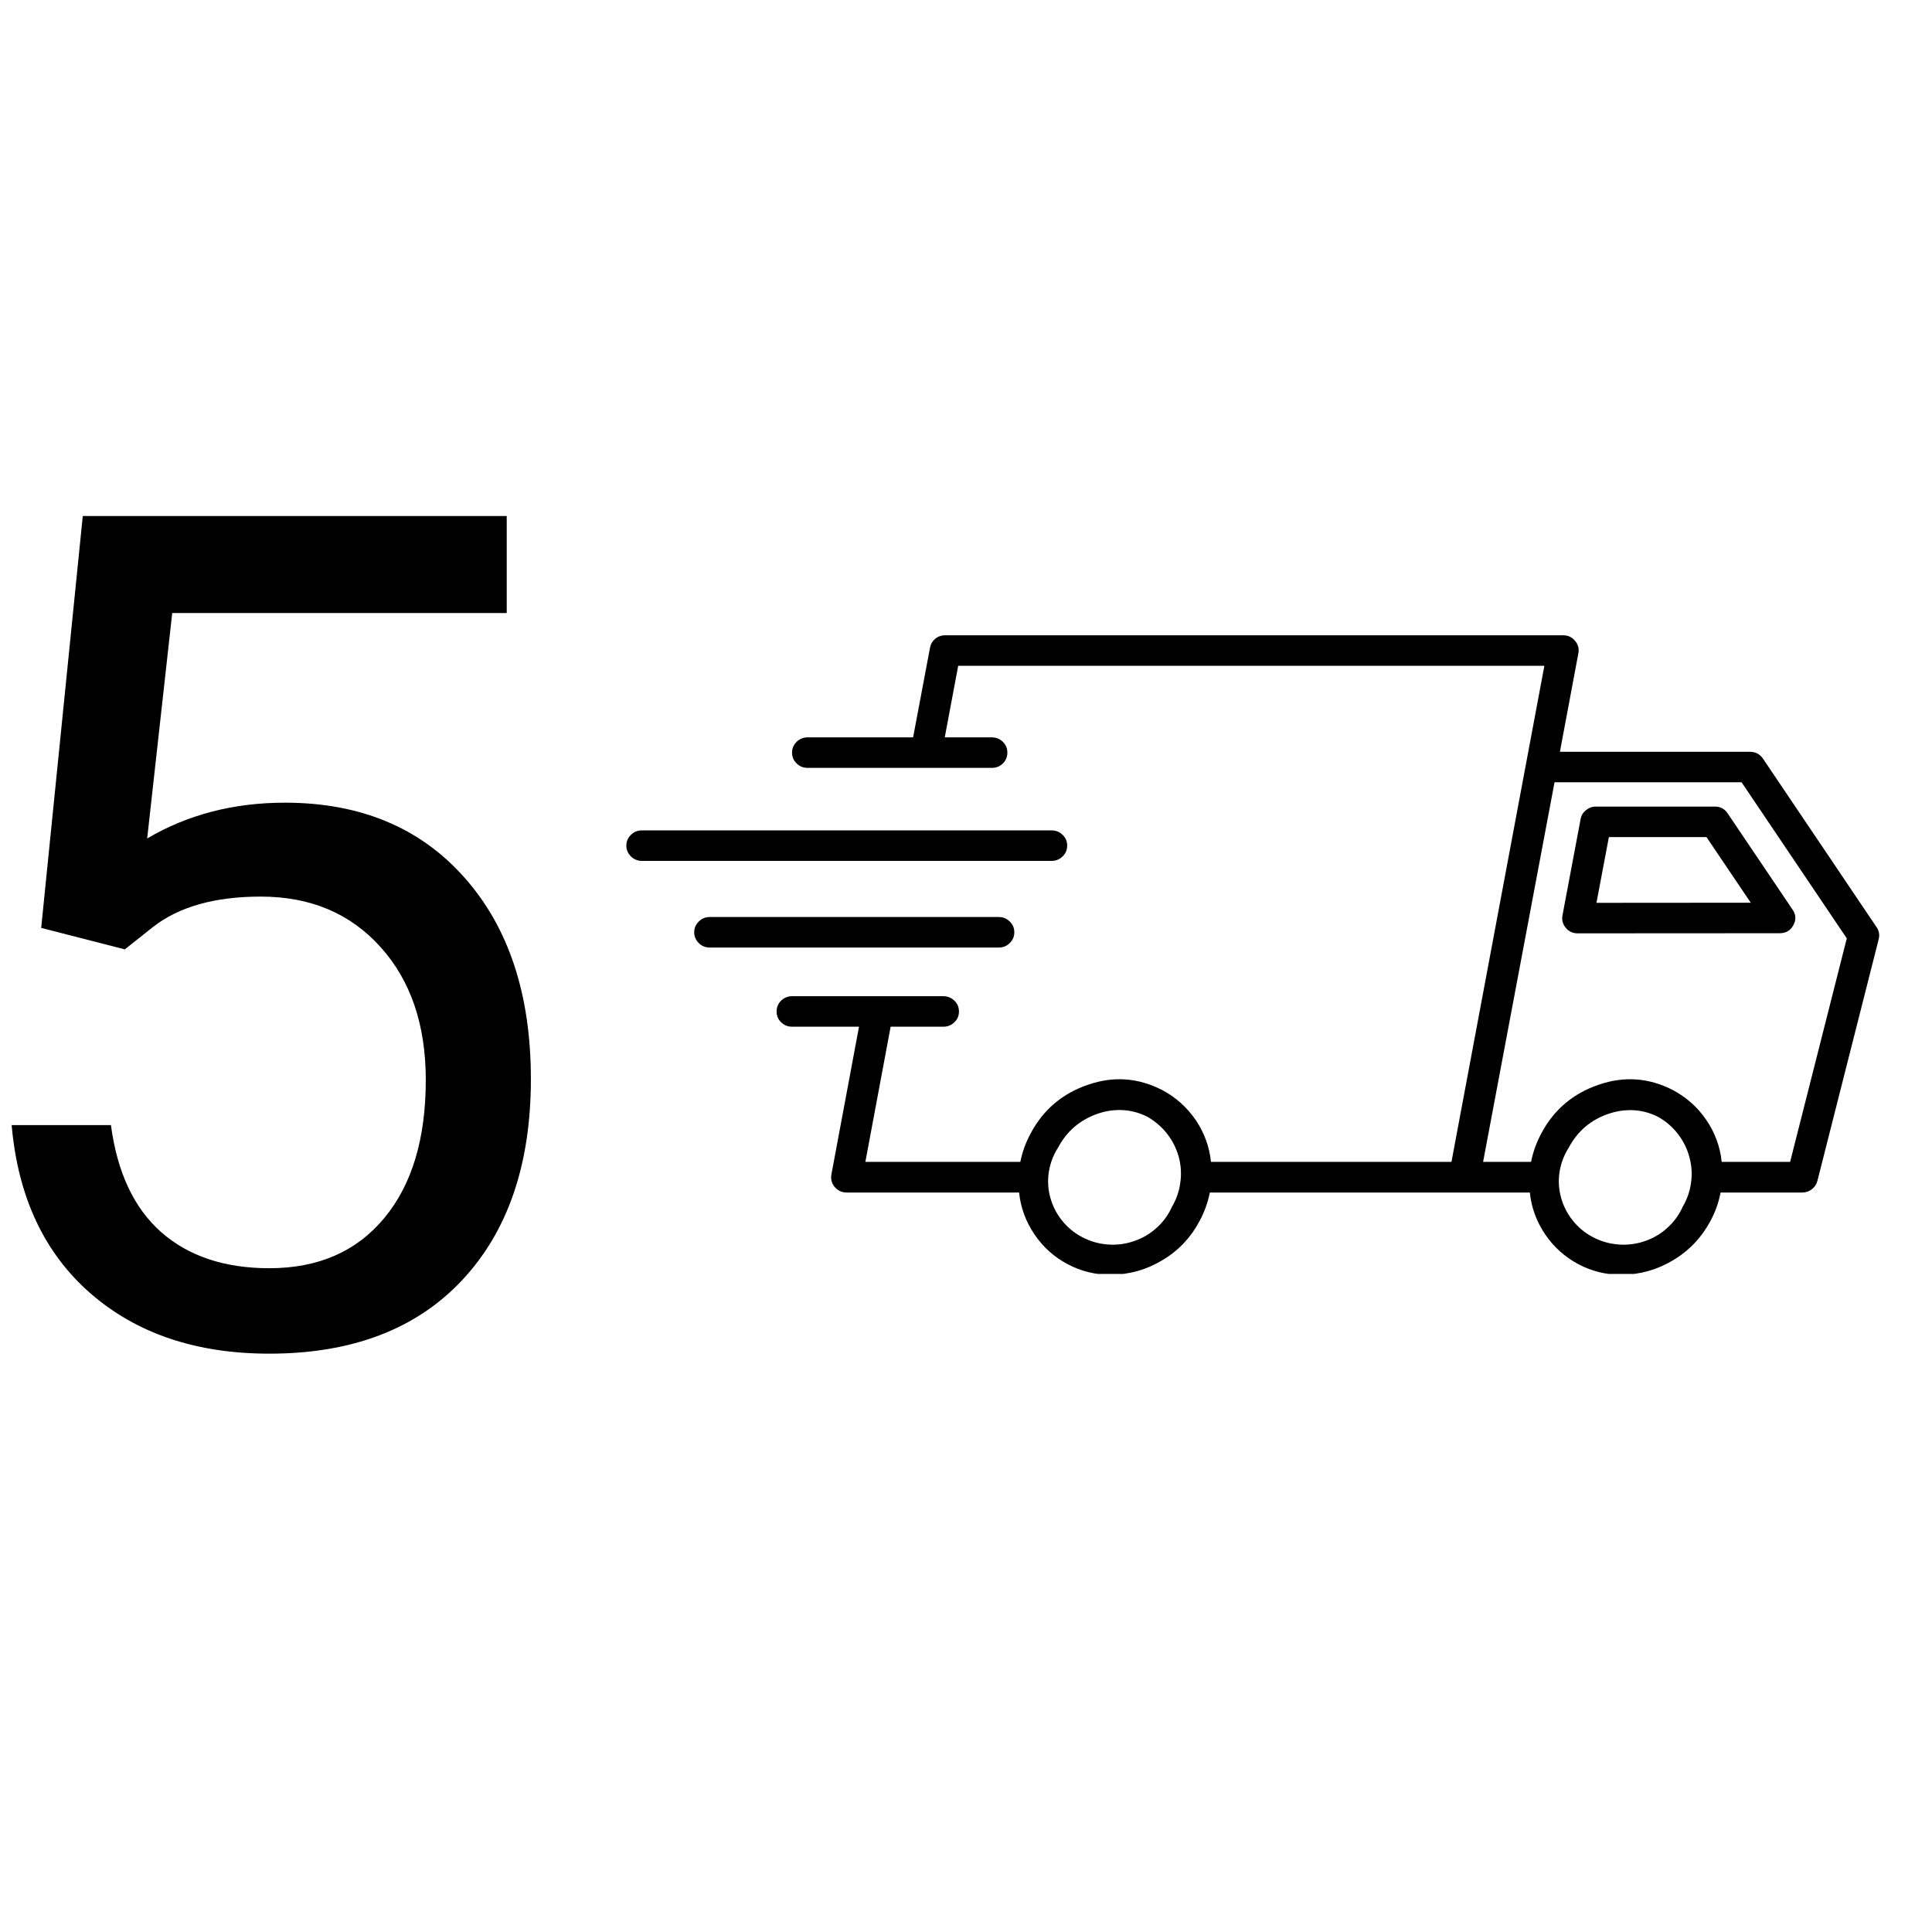
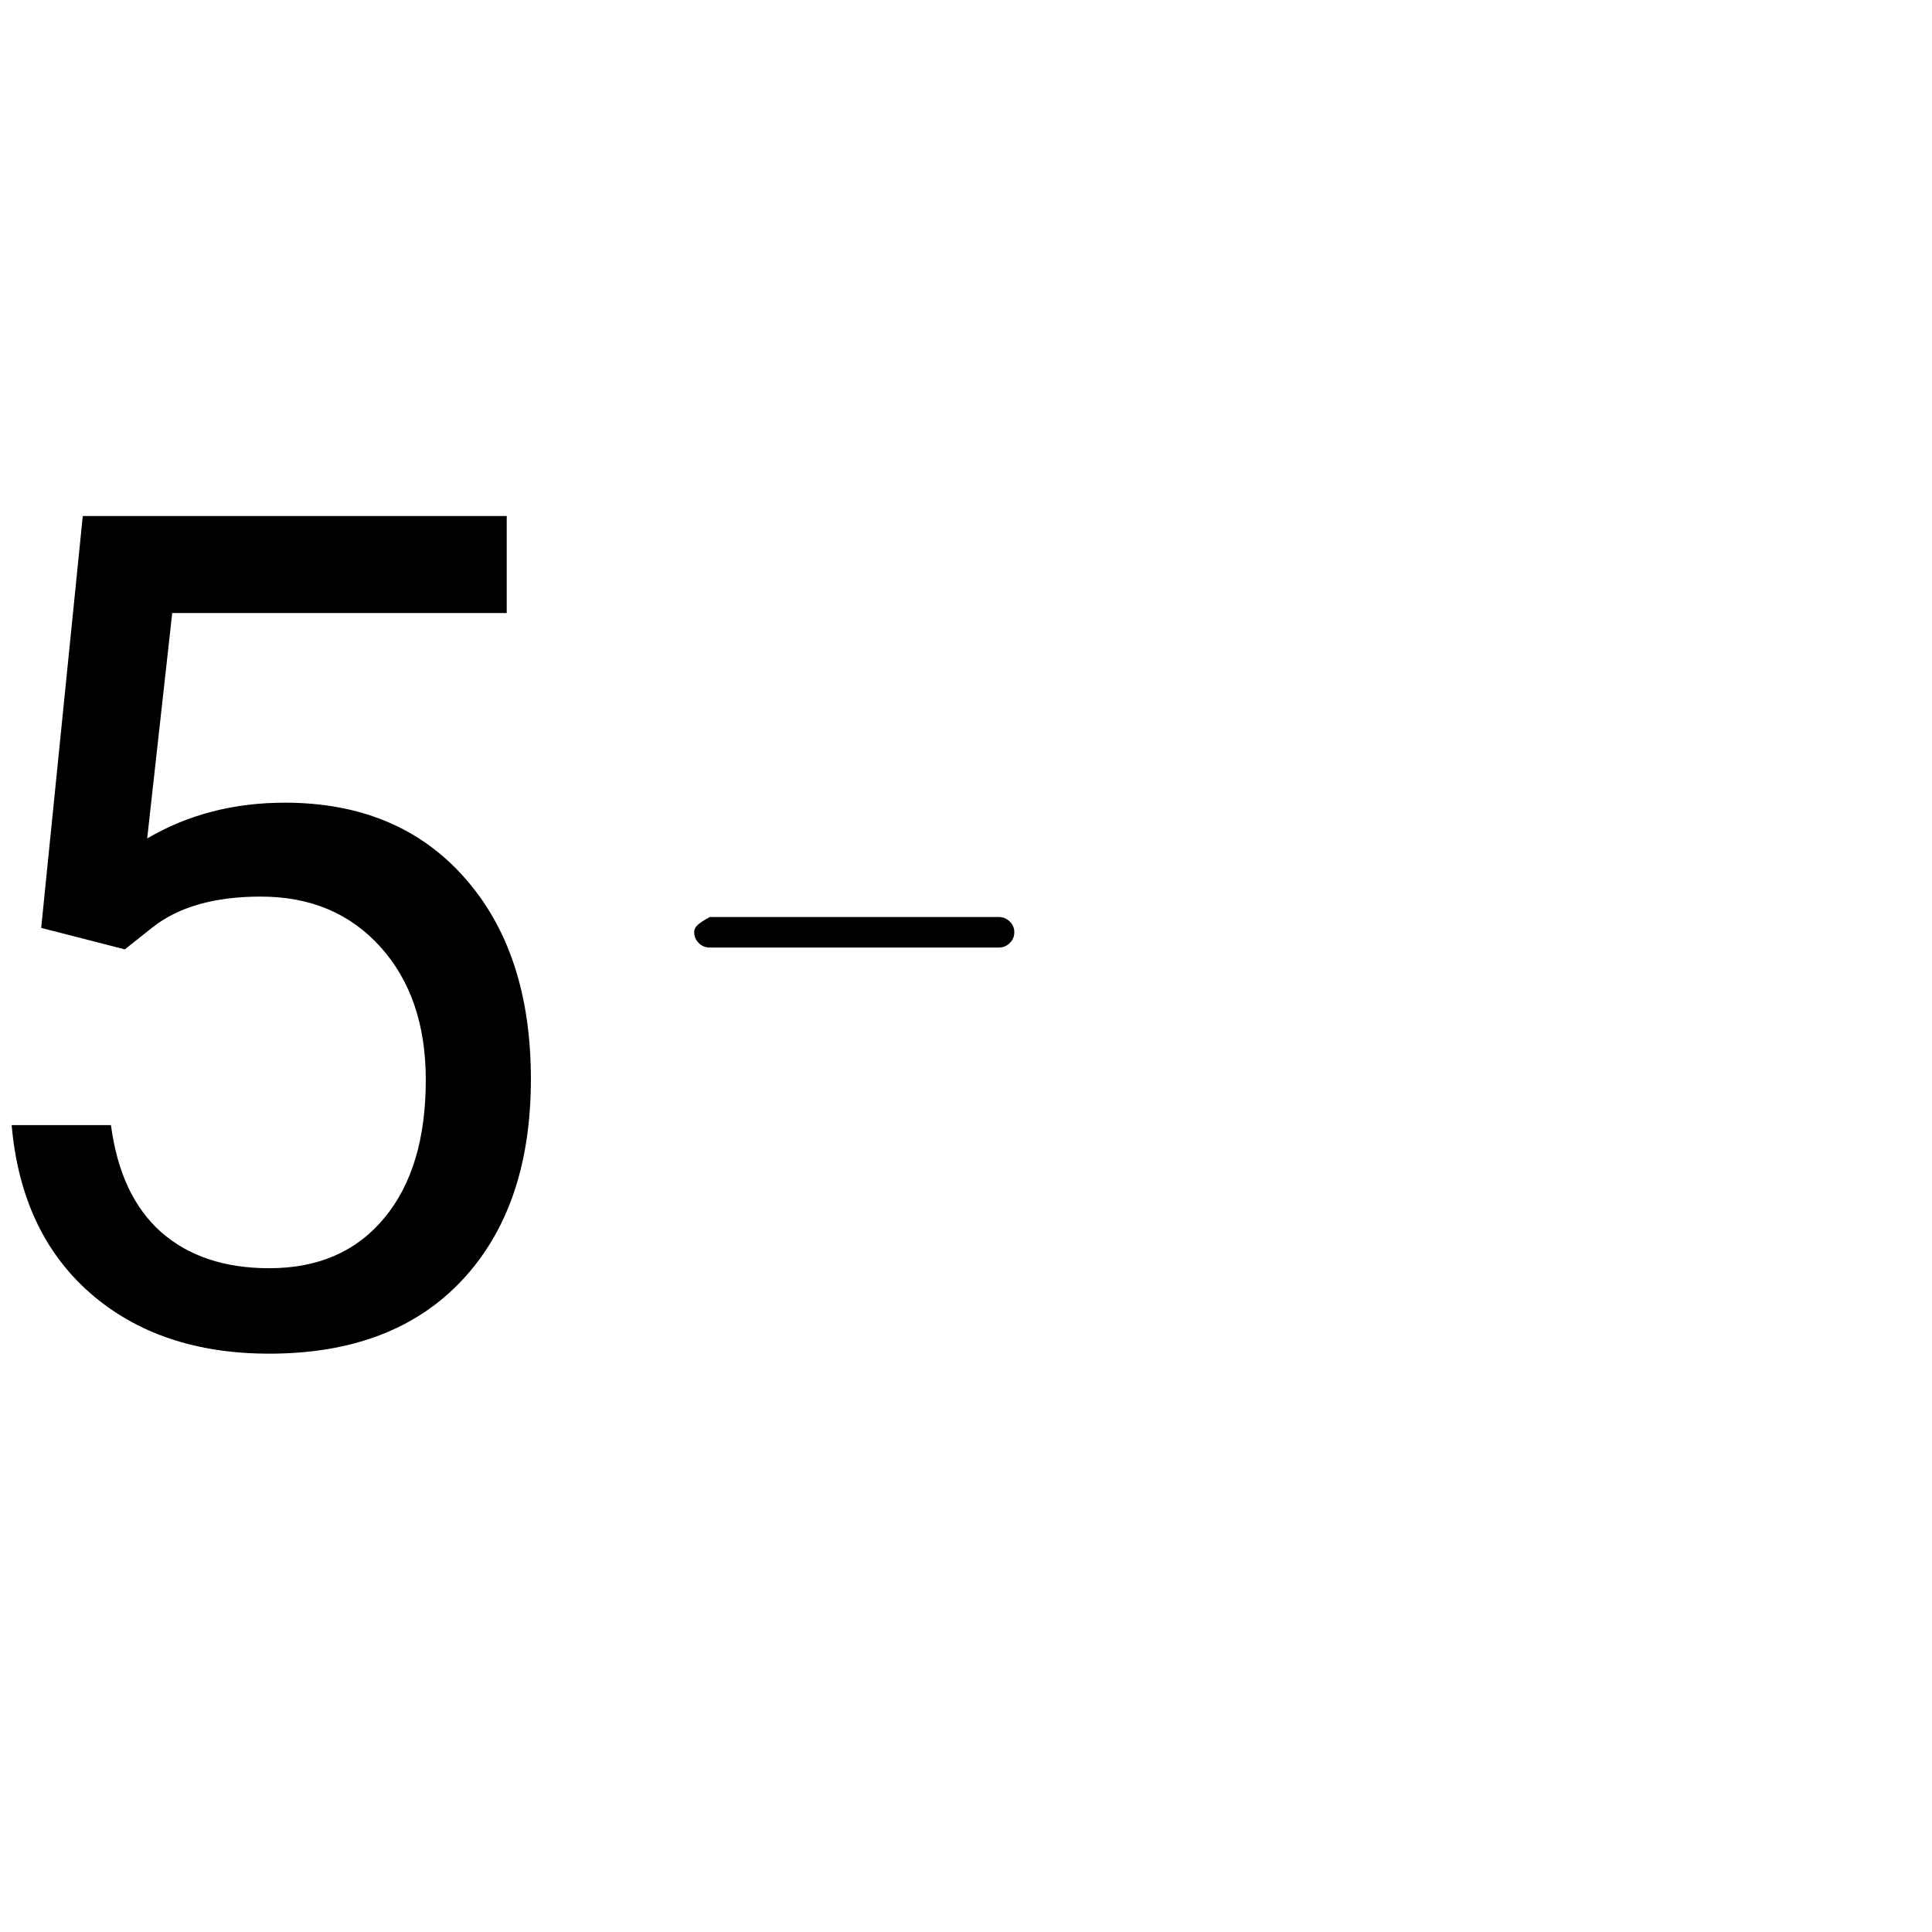
<svg xmlns="http://www.w3.org/2000/svg" width="90" viewBox="0 0 67.5 67.5" height="90" preserveAspectRatio="xMidYMid meet">
  <defs>
    <g />
    <clipPath id="e33bef6f73">
-       <path d="M 27 22.172 L 65.758 22.172 L 65.758 44.508 L 27 44.508 Z M 27 22.172 " clip-rule="nonzero" />
-     </clipPath>
+       </clipPath>
    <clipPath id="fa73d4435b">
-       <path d="M 21.832 29 L 38 29 L 38 31 L 21.832 31 Z M 21.832 29 " clip-rule="nonzero" />
-     </clipPath>
+       </clipPath>
  </defs>
  <g clip-path="url(#e33bef6f73)">
-     <path fill="#000000" d="M 65.562 32.391 L 61.594 26.504 C 61.484 26.348 61.336 26.266 61.141 26.266 L 54.5 26.266 L 55.145 22.824 C 55.176 22.66 55.137 22.516 55.027 22.387 C 54.918 22.258 54.781 22.195 54.609 22.195 L 33.023 22.195 C 32.895 22.195 32.777 22.234 32.676 22.316 C 32.578 22.398 32.516 22.504 32.492 22.633 L 31.902 25.762 L 28.215 25.762 C 28.066 25.762 27.938 25.816 27.832 25.918 C 27.727 26.023 27.672 26.148 27.672 26.297 C 27.672 26.441 27.727 26.57 27.832 26.672 C 27.938 26.777 28.066 26.828 28.215 26.828 L 34.652 26.828 C 34.805 26.828 34.934 26.777 35.039 26.672 C 35.145 26.57 35.195 26.441 35.195 26.297 C 35.195 26.148 35.145 26.023 35.039 25.918 C 34.934 25.816 34.805 25.762 34.652 25.762 L 33.008 25.762 L 33.477 23.262 L 53.957 23.262 L 50.711 40.594 L 42.309 40.594 C 42.254 40.066 42.078 39.578 41.777 39.133 C 41.473 38.691 41.086 38.34 40.609 38.086 C 39.773 37.656 38.914 37.59 38.023 37.895 C 37.125 38.199 36.453 38.766 36.012 39.594 C 35.84 39.91 35.719 40.242 35.648 40.594 L 30.234 40.594 L 31.117 35.871 L 32.961 35.871 C 33.109 35.871 33.238 35.82 33.344 35.715 C 33.453 35.613 33.504 35.488 33.504 35.34 C 33.504 35.191 33.453 35.066 33.344 34.961 C 33.238 34.859 33.109 34.805 32.961 34.805 L 27.676 34.805 C 27.523 34.805 27.398 34.859 27.289 34.961 C 27.184 35.066 27.133 35.191 27.133 35.34 C 27.133 35.488 27.184 35.613 27.289 35.715 C 27.398 35.82 27.523 35.871 27.676 35.871 L 30.012 35.871 L 29.047 41.035 C 29.02 41.199 29.055 41.344 29.164 41.473 C 29.273 41.598 29.414 41.664 29.582 41.664 L 35.605 41.664 C 35.66 42.195 35.84 42.68 36.141 43.125 C 36.441 43.57 36.828 43.918 37.309 44.172 C 37.777 44.418 38.277 44.539 38.809 44.539 C 39.461 44.531 40.066 44.359 40.621 44.023 C 41.18 43.688 41.605 43.234 41.906 42.668 C 42.078 42.352 42.199 42.016 42.27 41.664 L 53.449 41.664 C 53.504 42.195 53.684 42.68 53.984 43.125 C 54.285 43.57 54.676 43.918 55.152 44.172 C 55.621 44.418 56.121 44.539 56.652 44.539 C 57.305 44.531 57.91 44.359 58.465 44.023 C 59.023 43.688 59.449 43.234 59.754 42.668 C 59.926 42.352 60.047 42.016 60.113 41.664 L 62.969 41.664 C 63.094 41.664 63.203 41.625 63.301 41.551 C 63.398 41.477 63.465 41.379 63.496 41.258 L 65.637 32.816 C 65.676 32.664 65.652 32.523 65.562 32.391 Z M 40.945 42.164 C 40.82 42.445 40.641 42.691 40.41 42.898 C 40.18 43.109 39.914 43.262 39.617 43.363 C 39.32 43.465 39.016 43.504 38.703 43.48 C 38.391 43.457 38.094 43.371 37.816 43.227 C 37.539 43.082 37.305 42.891 37.109 42.648 C 36.914 42.406 36.777 42.137 36.695 41.84 C 36.613 41.543 36.598 41.242 36.645 40.938 C 36.695 40.633 36.801 40.352 36.969 40.09 C 37.277 39.512 37.746 39.117 38.375 38.902 C 38.609 38.824 38.852 38.781 39.102 38.781 C 39.453 38.781 39.785 38.863 40.098 39.023 C 40.363 39.18 40.594 39.375 40.781 39.617 C 40.969 39.859 41.102 40.129 41.184 40.422 C 41.262 40.715 41.281 41.012 41.238 41.316 C 41.199 41.617 41.102 41.898 40.945 42.164 Z M 58.789 42.164 C 58.664 42.445 58.484 42.691 58.254 42.898 C 58.023 43.109 57.762 43.262 57.465 43.363 C 57.168 43.465 56.859 43.504 56.547 43.48 C 56.234 43.457 55.938 43.371 55.66 43.227 C 55.383 43.082 55.148 42.891 54.953 42.648 C 54.758 42.406 54.621 42.137 54.539 41.84 C 54.457 41.543 54.441 41.242 54.488 40.938 C 54.539 40.633 54.645 40.352 54.812 40.09 C 55.121 39.512 55.59 39.117 56.219 38.906 C 56.457 38.828 56.699 38.785 56.949 38.785 C 57.301 38.785 57.633 38.867 57.941 39.027 C 58.211 39.18 58.438 39.379 58.625 39.621 C 58.812 39.863 58.945 40.129 59.023 40.426 C 59.105 40.719 59.125 41.016 59.082 41.316 C 59.043 41.617 58.945 41.898 58.789 42.164 Z M 62.543 40.594 L 60.152 40.594 C 60.098 40.062 59.918 39.574 59.617 39.133 C 59.316 38.688 58.926 38.34 58.449 38.086 C 57.617 37.656 56.754 37.59 55.863 37.895 C 54.965 38.199 54.293 38.766 53.852 39.594 C 53.684 39.91 53.562 40.242 53.492 40.594 L 51.816 40.594 L 54.312 27.332 L 60.848 27.332 L 64.523 32.785 Z M 62.543 40.594 " fill-opacity="1" fill-rule="nonzero" />
-   </g>
-   <path fill="#000000" d="M 59.914 28.18 L 55.758 28.18 C 55.625 28.18 55.512 28.223 55.41 28.305 C 55.309 28.387 55.246 28.488 55.223 28.617 L 54.59 31.98 C 54.559 32.145 54.598 32.289 54.707 32.418 C 54.812 32.547 54.953 32.609 55.121 32.609 L 62.176 32.605 C 62.395 32.605 62.555 32.512 62.656 32.324 C 62.758 32.137 62.75 31.957 62.629 31.781 L 60.363 28.422 C 60.258 28.262 60.109 28.18 59.914 28.18 Z M 55.777 31.543 L 56.211 29.246 L 59.621 29.246 L 61.168 31.539 Z M 55.777 31.543 " fill-opacity="1" fill-rule="nonzero" />
+     </g>
  <g clip-path="url(#fa73d4435b)">
-     <path fill="#000000" d="M 37.285 29.543 C 37.285 29.395 37.234 29.27 37.125 29.168 C 37.02 29.062 36.891 29.012 36.742 29.012 L 22.43 29.012 C 22.277 29.012 22.148 29.062 22.043 29.168 C 21.938 29.27 21.883 29.395 21.883 29.543 C 21.883 29.691 21.938 29.816 22.043 29.922 C 22.148 30.023 22.277 30.078 22.43 30.078 L 36.742 30.078 C 36.891 30.078 37.02 30.023 37.125 29.922 C 37.234 29.816 37.285 29.691 37.285 29.543 Z M 37.285 29.543 " fill-opacity="1" fill-rule="nonzero" />
-   </g>
-   <path fill="#000000" d="M 35.438 32.57 C 35.438 32.426 35.387 32.301 35.277 32.195 C 35.172 32.09 35.043 32.039 34.895 32.039 L 24.801 32.039 C 24.648 32.039 24.52 32.09 24.414 32.195 C 24.309 32.301 24.254 32.426 24.254 32.57 C 24.254 32.719 24.309 32.844 24.414 32.949 C 24.52 33.055 24.648 33.105 24.801 33.105 L 34.895 33.105 C 35.043 33.105 35.172 33.055 35.277 32.949 C 35.387 32.844 35.438 32.719 35.438 32.57 Z M 35.438 32.57 " fill-opacity="1" fill-rule="nonzero" />
+     </g>
+   <path fill="#000000" d="M 35.438 32.57 C 35.438 32.426 35.387 32.301 35.277 32.195 C 35.172 32.09 35.043 32.039 34.895 32.039 L 24.801 32.039 C 24.309 32.301 24.254 32.426 24.254 32.57 C 24.254 32.719 24.309 32.844 24.414 32.949 C 24.52 33.055 24.648 33.105 24.801 33.105 L 34.895 33.105 C 35.043 33.105 35.172 33.055 35.277 32.949 C 35.387 32.844 35.438 32.719 35.438 32.57 Z M 35.438 32.57 " fill-opacity="1" fill-rule="nonzero" />
  <g fill="#000000" fill-opacity="1">
    <g transform="translate(-2.655, 46.903)">
      <g>
        <path d="M 4.094 -14.484 L 5.547 -28.875 L 20.359 -28.875 L 20.359 -25.484 L 8.672 -25.484 L 7.797 -17.609 C 9.211 -18.441 10.816 -18.859 12.609 -18.859 C 15.242 -18.859 17.332 -17.988 18.875 -16.25 C 20.426 -14.508 21.203 -12.16 21.203 -9.203 C 21.203 -6.223 20.398 -3.879 18.797 -2.172 C 17.191 -0.461 14.945 0.391 12.062 0.391 C 9.508 0.391 7.426 -0.312 5.812 -1.719 C 4.195 -3.133 3.281 -5.094 3.062 -7.594 L 6.531 -7.594 C 6.75 -5.945 7.332 -4.703 8.281 -3.859 C 9.238 -3.016 10.5 -2.594 12.062 -2.594 C 13.77 -2.594 15.109 -3.176 16.078 -4.344 C 17.047 -5.508 17.531 -7.117 17.531 -9.172 C 17.531 -11.098 17.004 -12.645 15.953 -13.812 C 14.898 -14.988 13.504 -15.578 11.766 -15.578 C 10.16 -15.578 8.906 -15.223 8 -14.516 L 7.016 -13.734 Z M 4.094 -14.484 " />
      </g>
    </g>
  </g>
</svg>